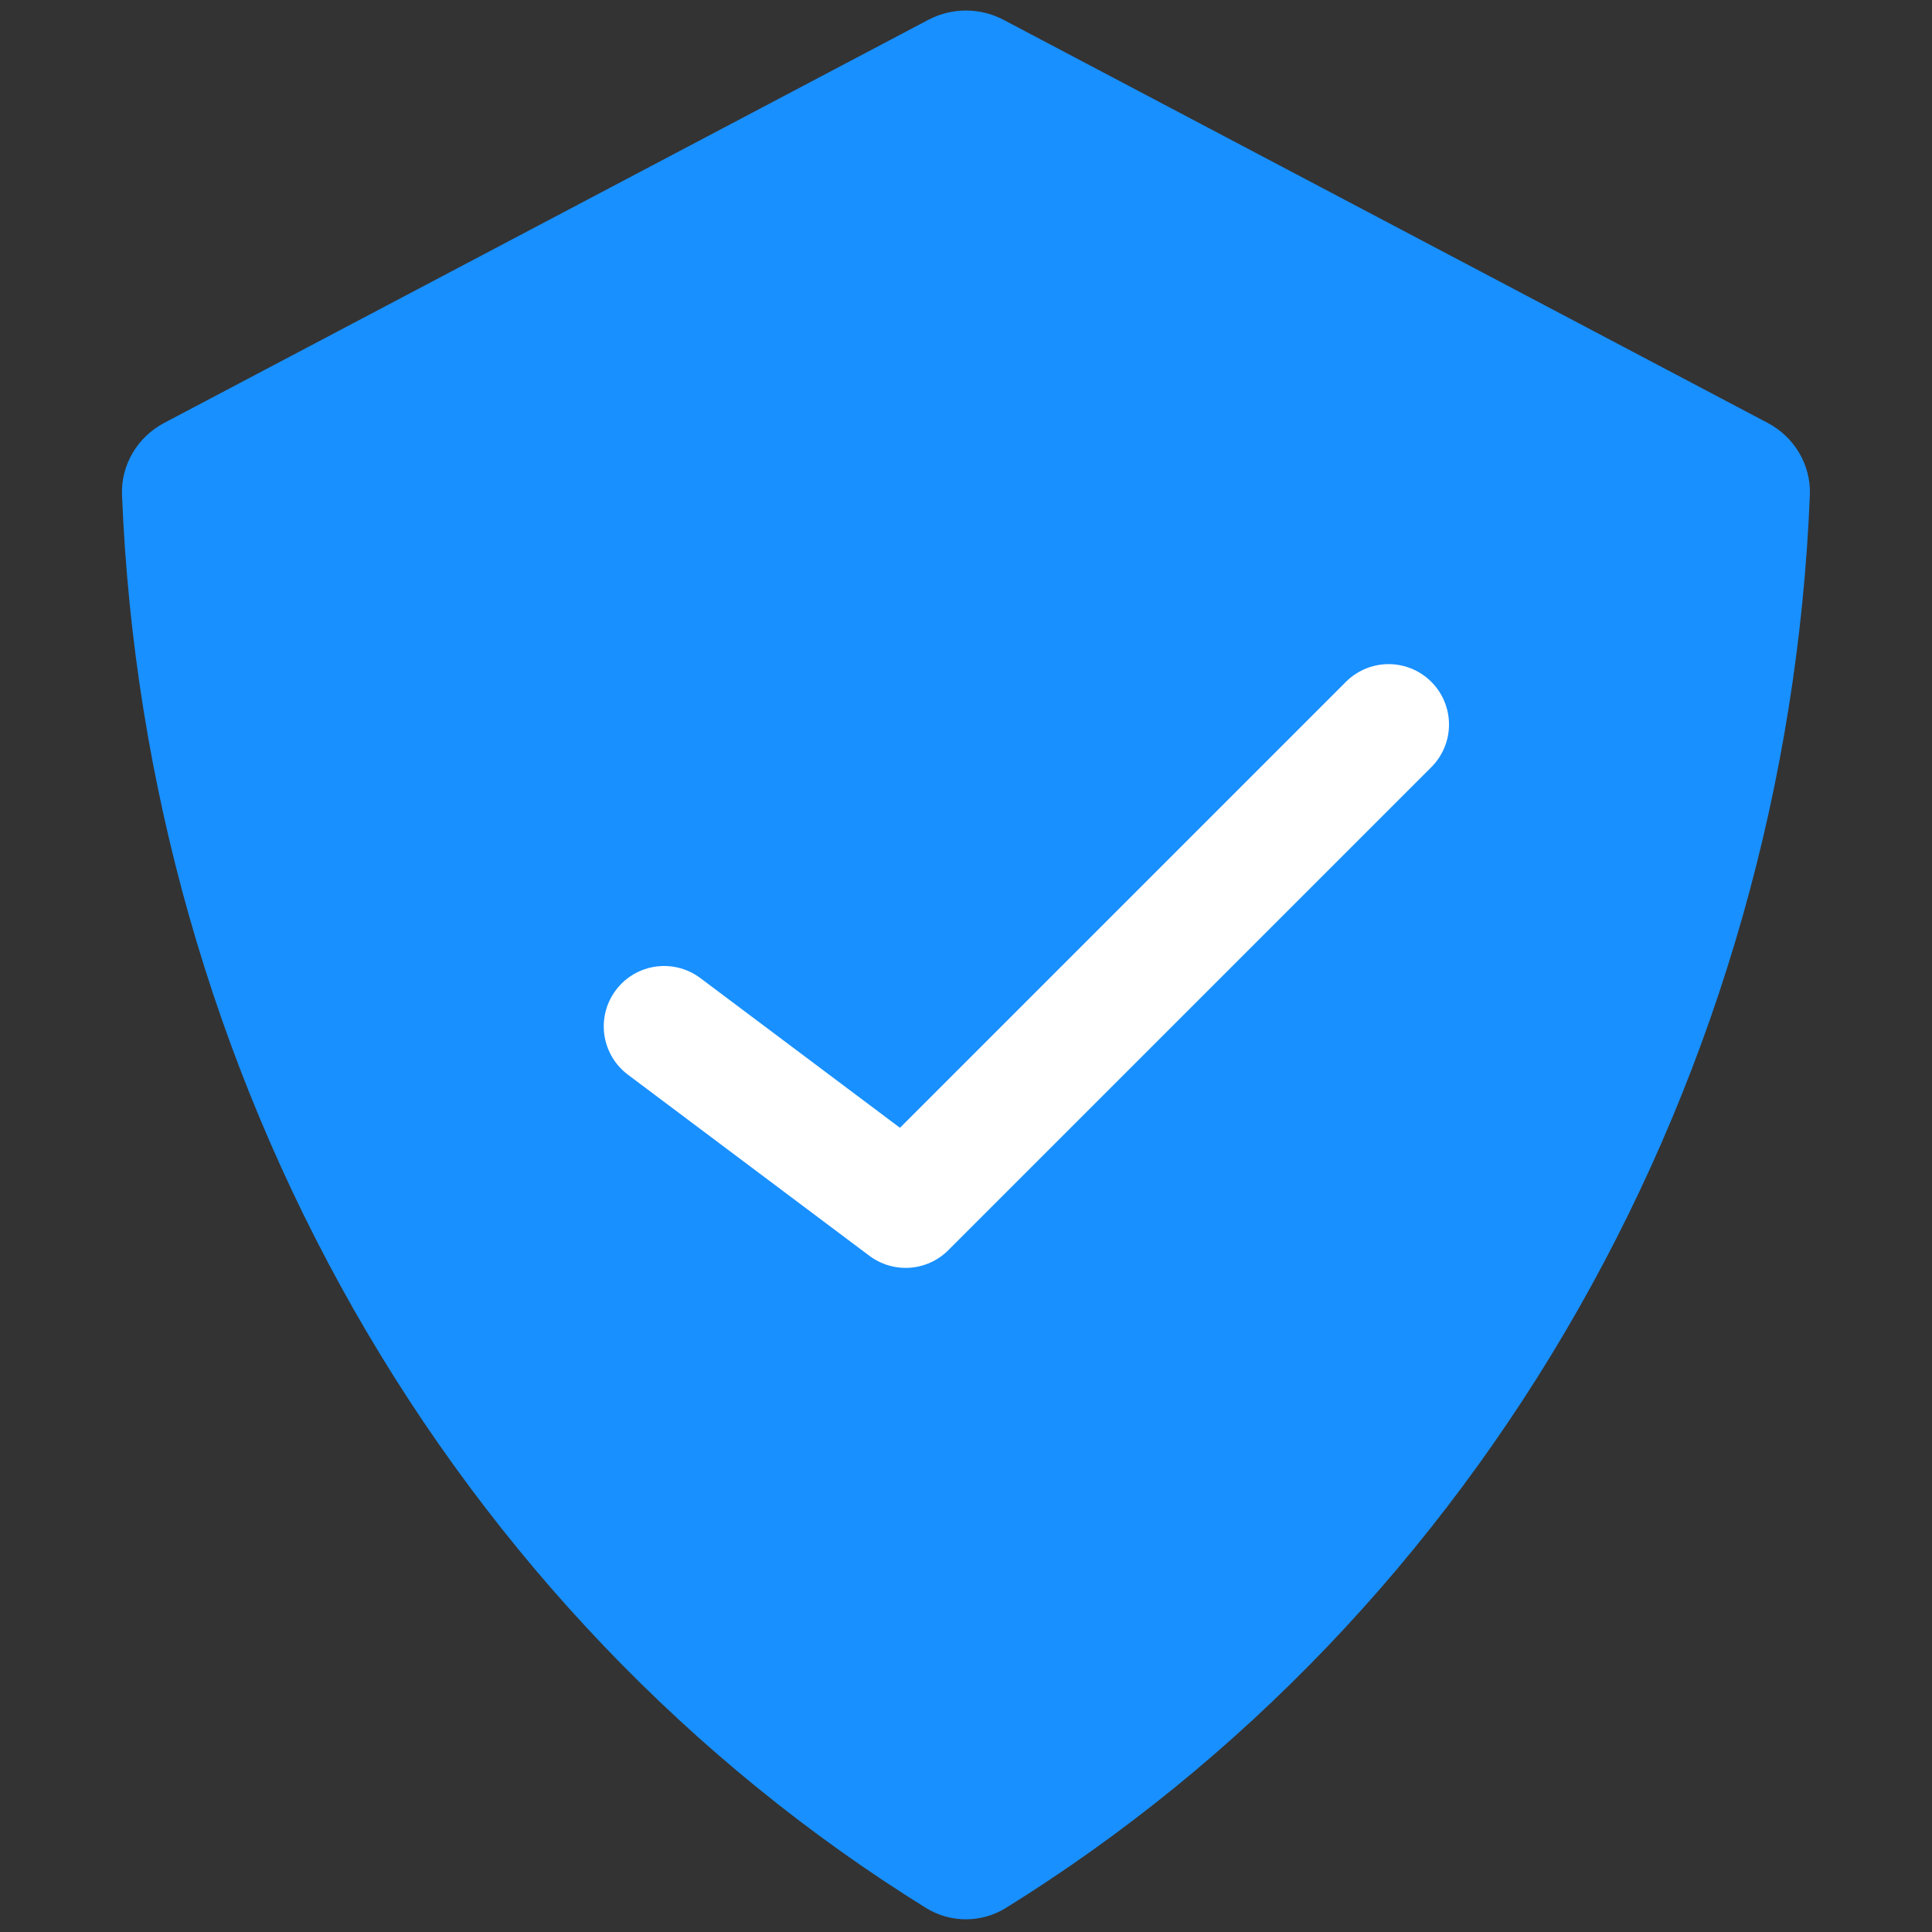
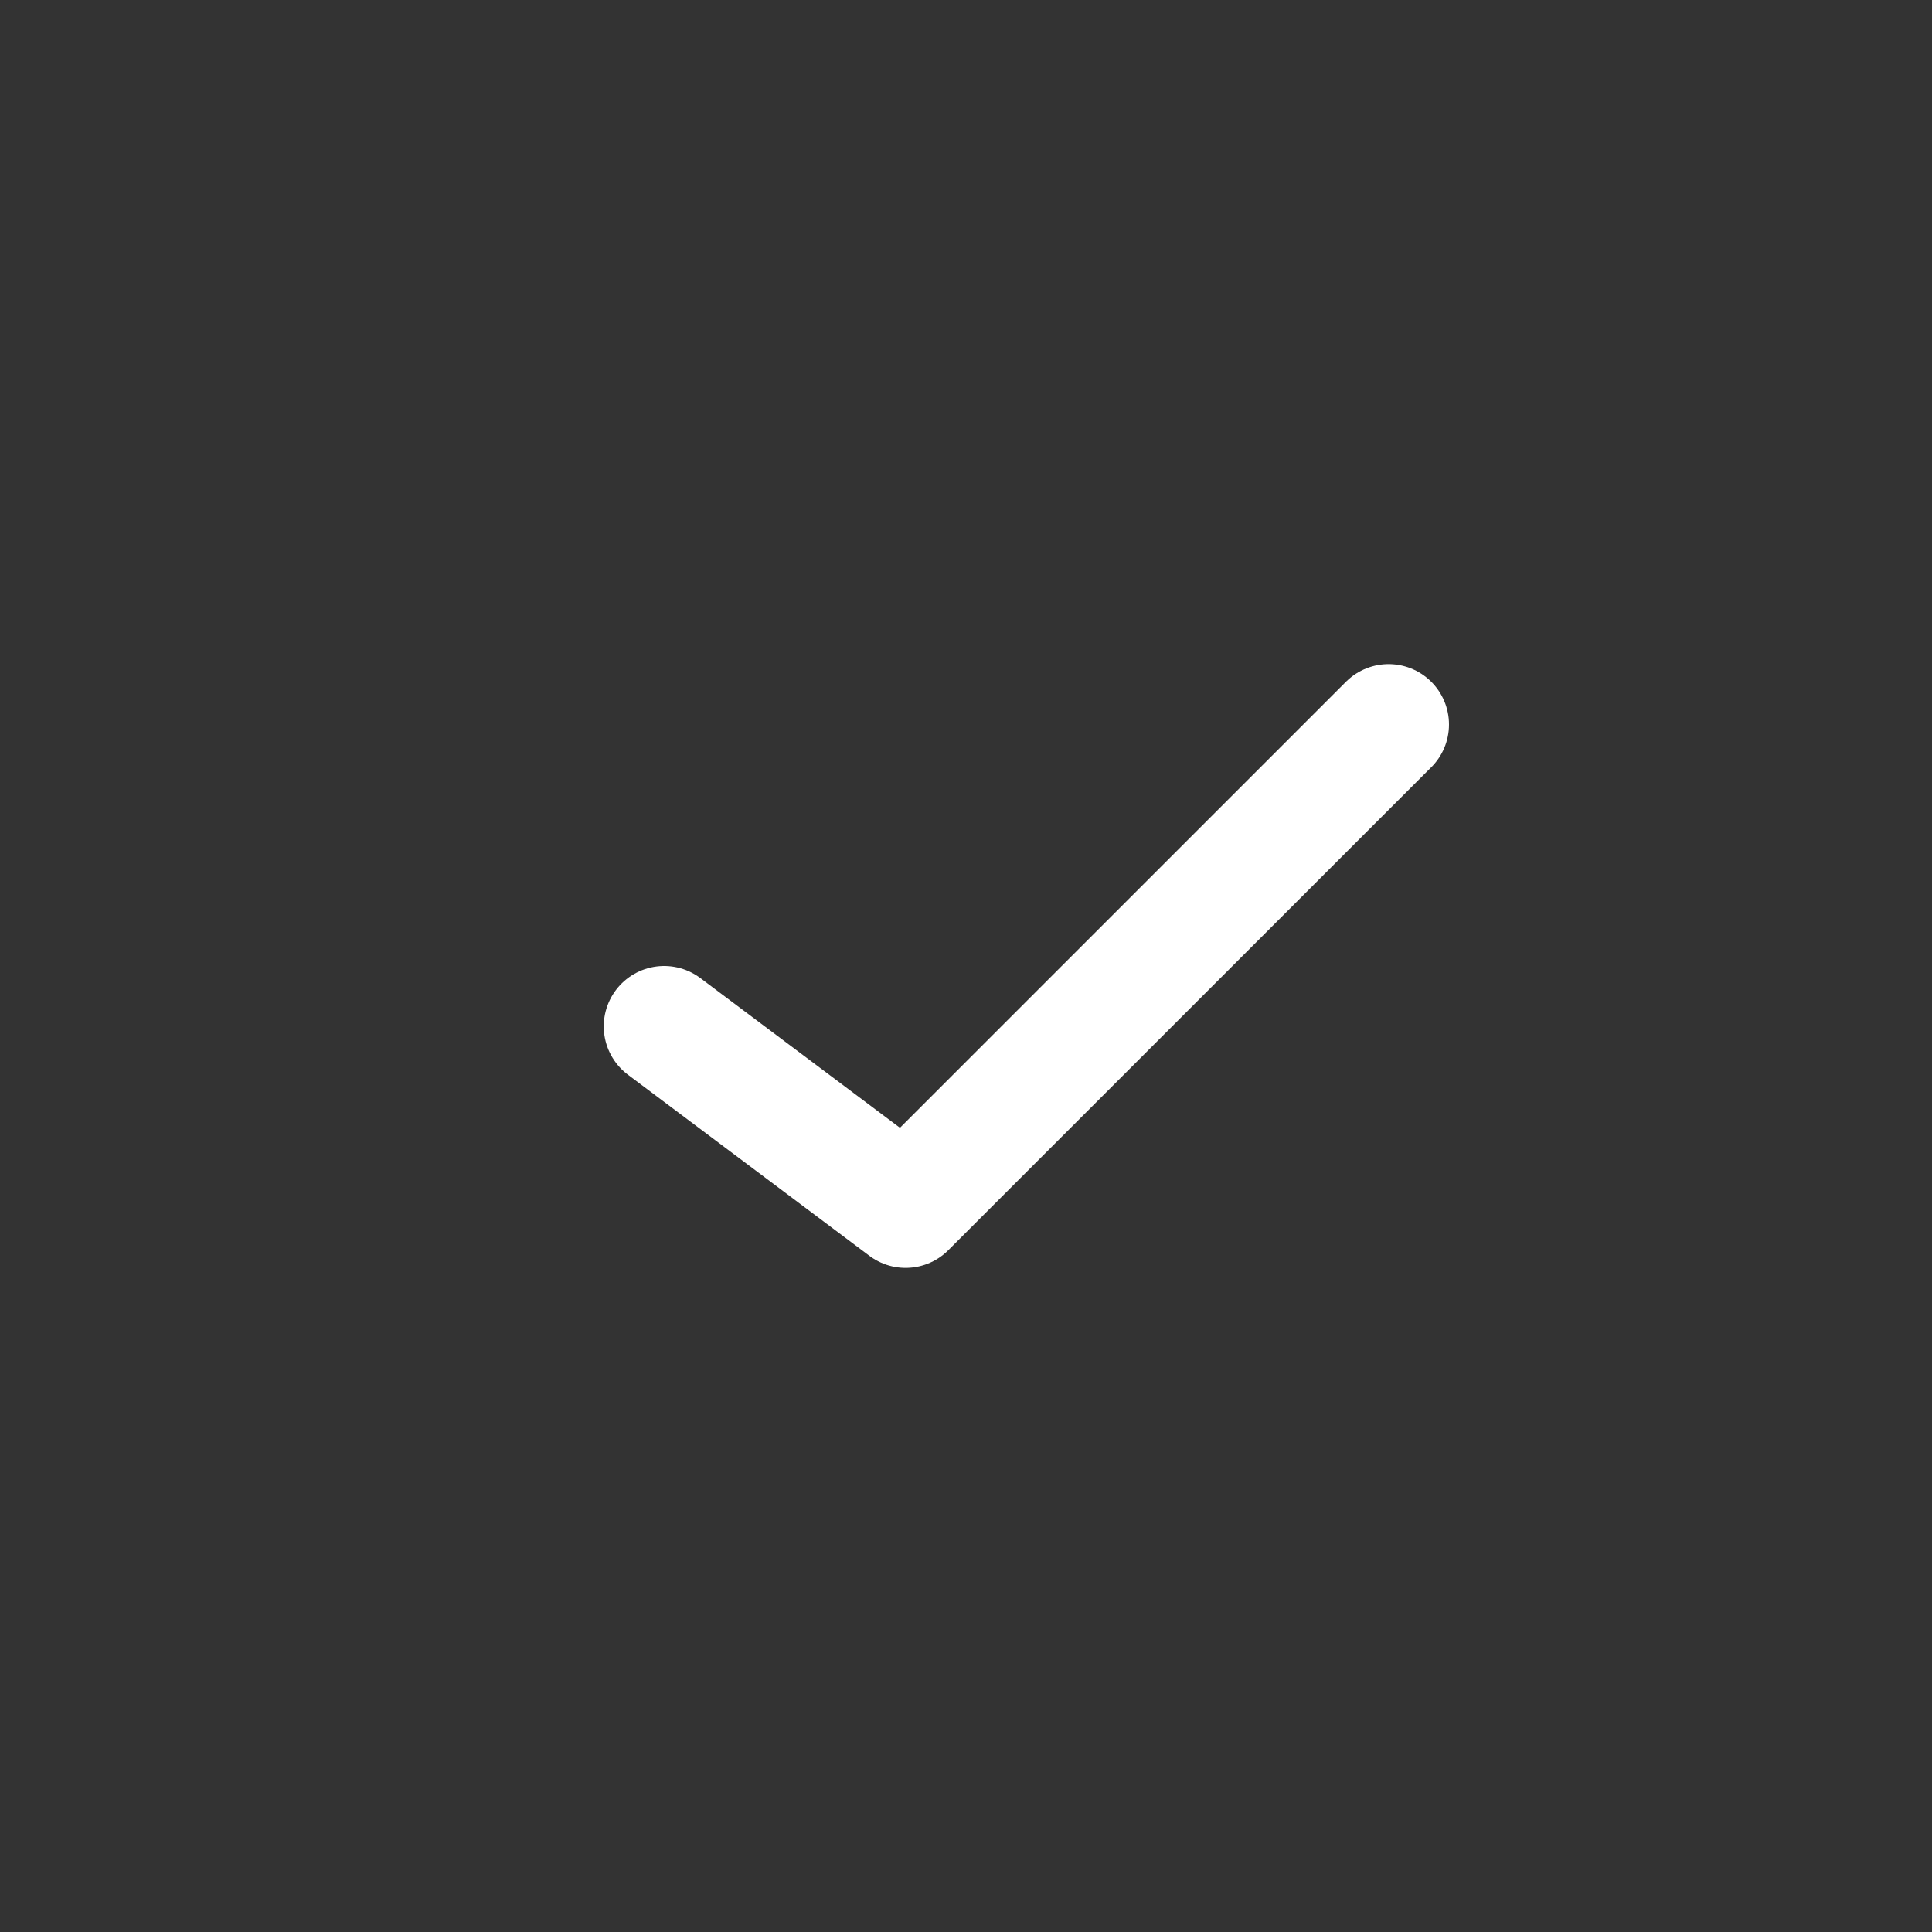
<svg xmlns="http://www.w3.org/2000/svg" width="32" height="32" viewBox="0 0 32 32" fill="none">
  <rect x="0" y="0" width="32" height="32" fill="#333333" stroke="none" />
  <g id="verification-svgrepo-com 1">
-     <path id="Vector" d="M5.855 21.682C3.529 17.592 2.213 12.957 2.021 8.201C2 7.7 2.278 7.237 2.721 7.004L15.377 0.328C15.766 0.123 16.231 0.123 16.621 0.328L29.277 7.004C29.72 7.237 29.997 7.7 29.977 8.201C29.784 12.957 28.468 17.592 26.142 21.682C23.814 25.774 20.555 29.183 16.663 31.6C16.256 31.853 15.741 31.853 15.334 31.6C11.443 29.183 8.183 25.774 5.855 21.682Z" fill="#1890FF" />
    <path id="Vector_2" d="M11 17L15 20L23 12" stroke="white" stroke-width="2" stroke-linecap="round" stroke-linejoin="round" />
  </g>
</svg>